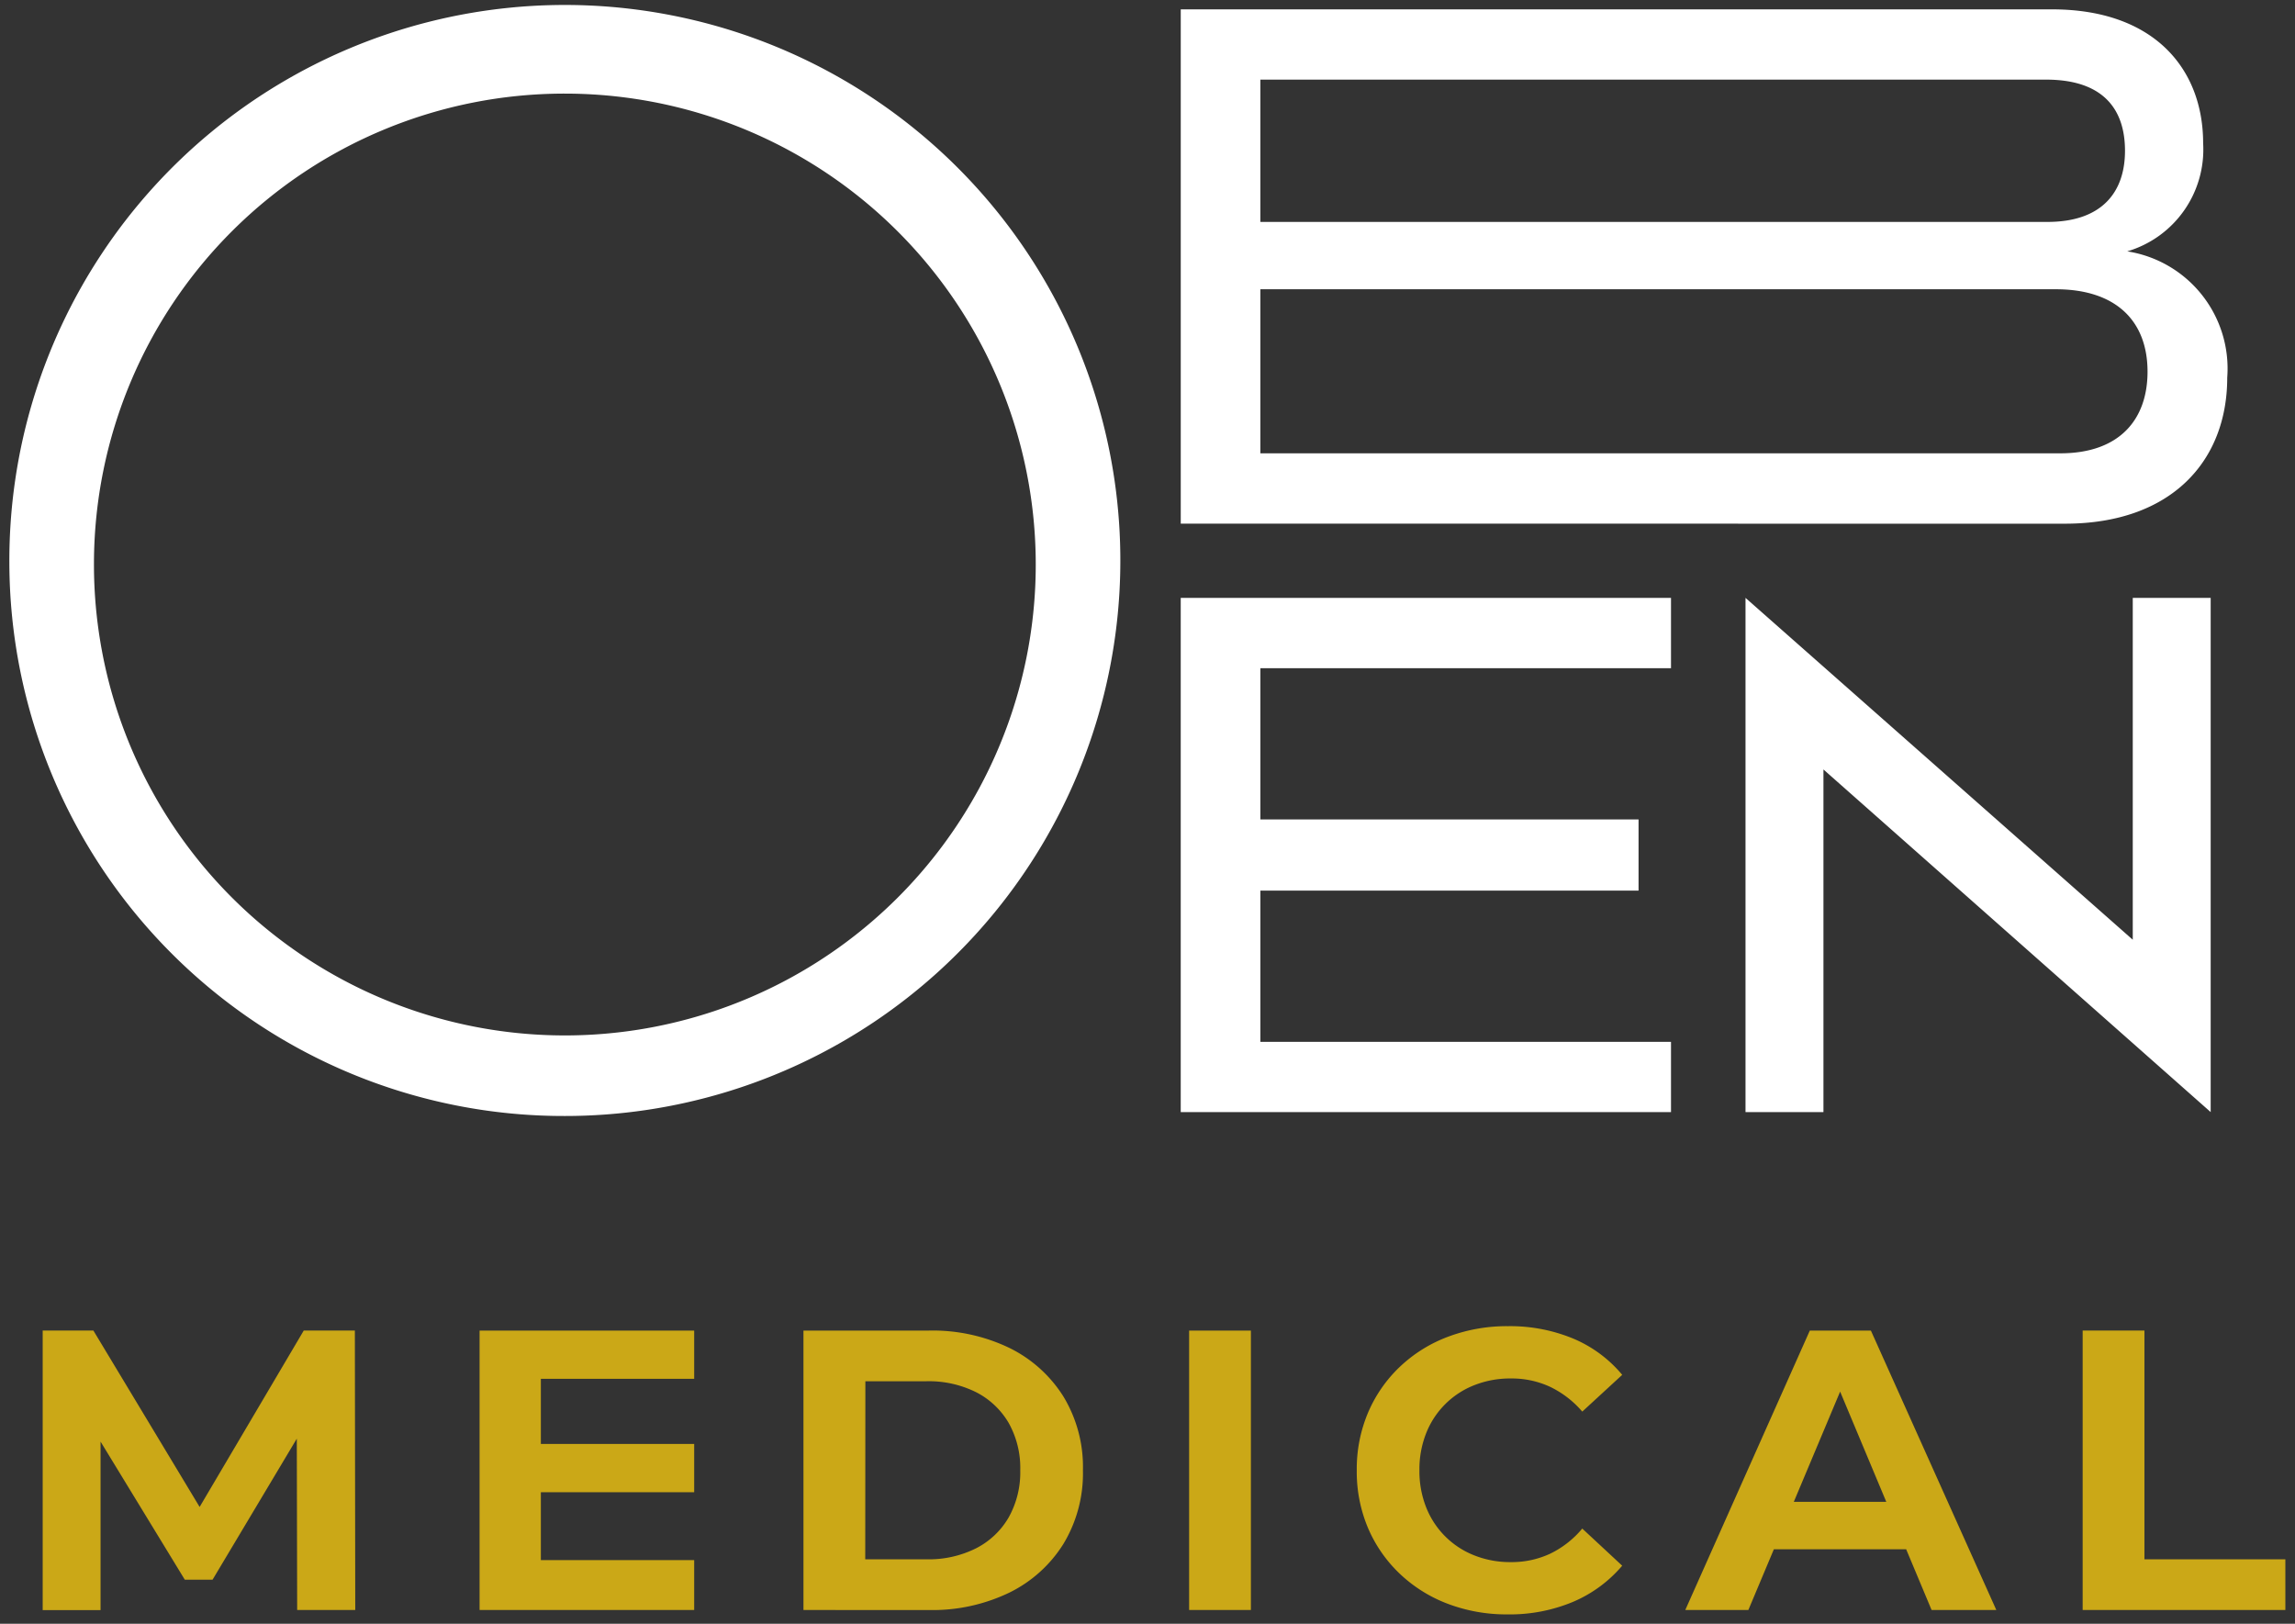
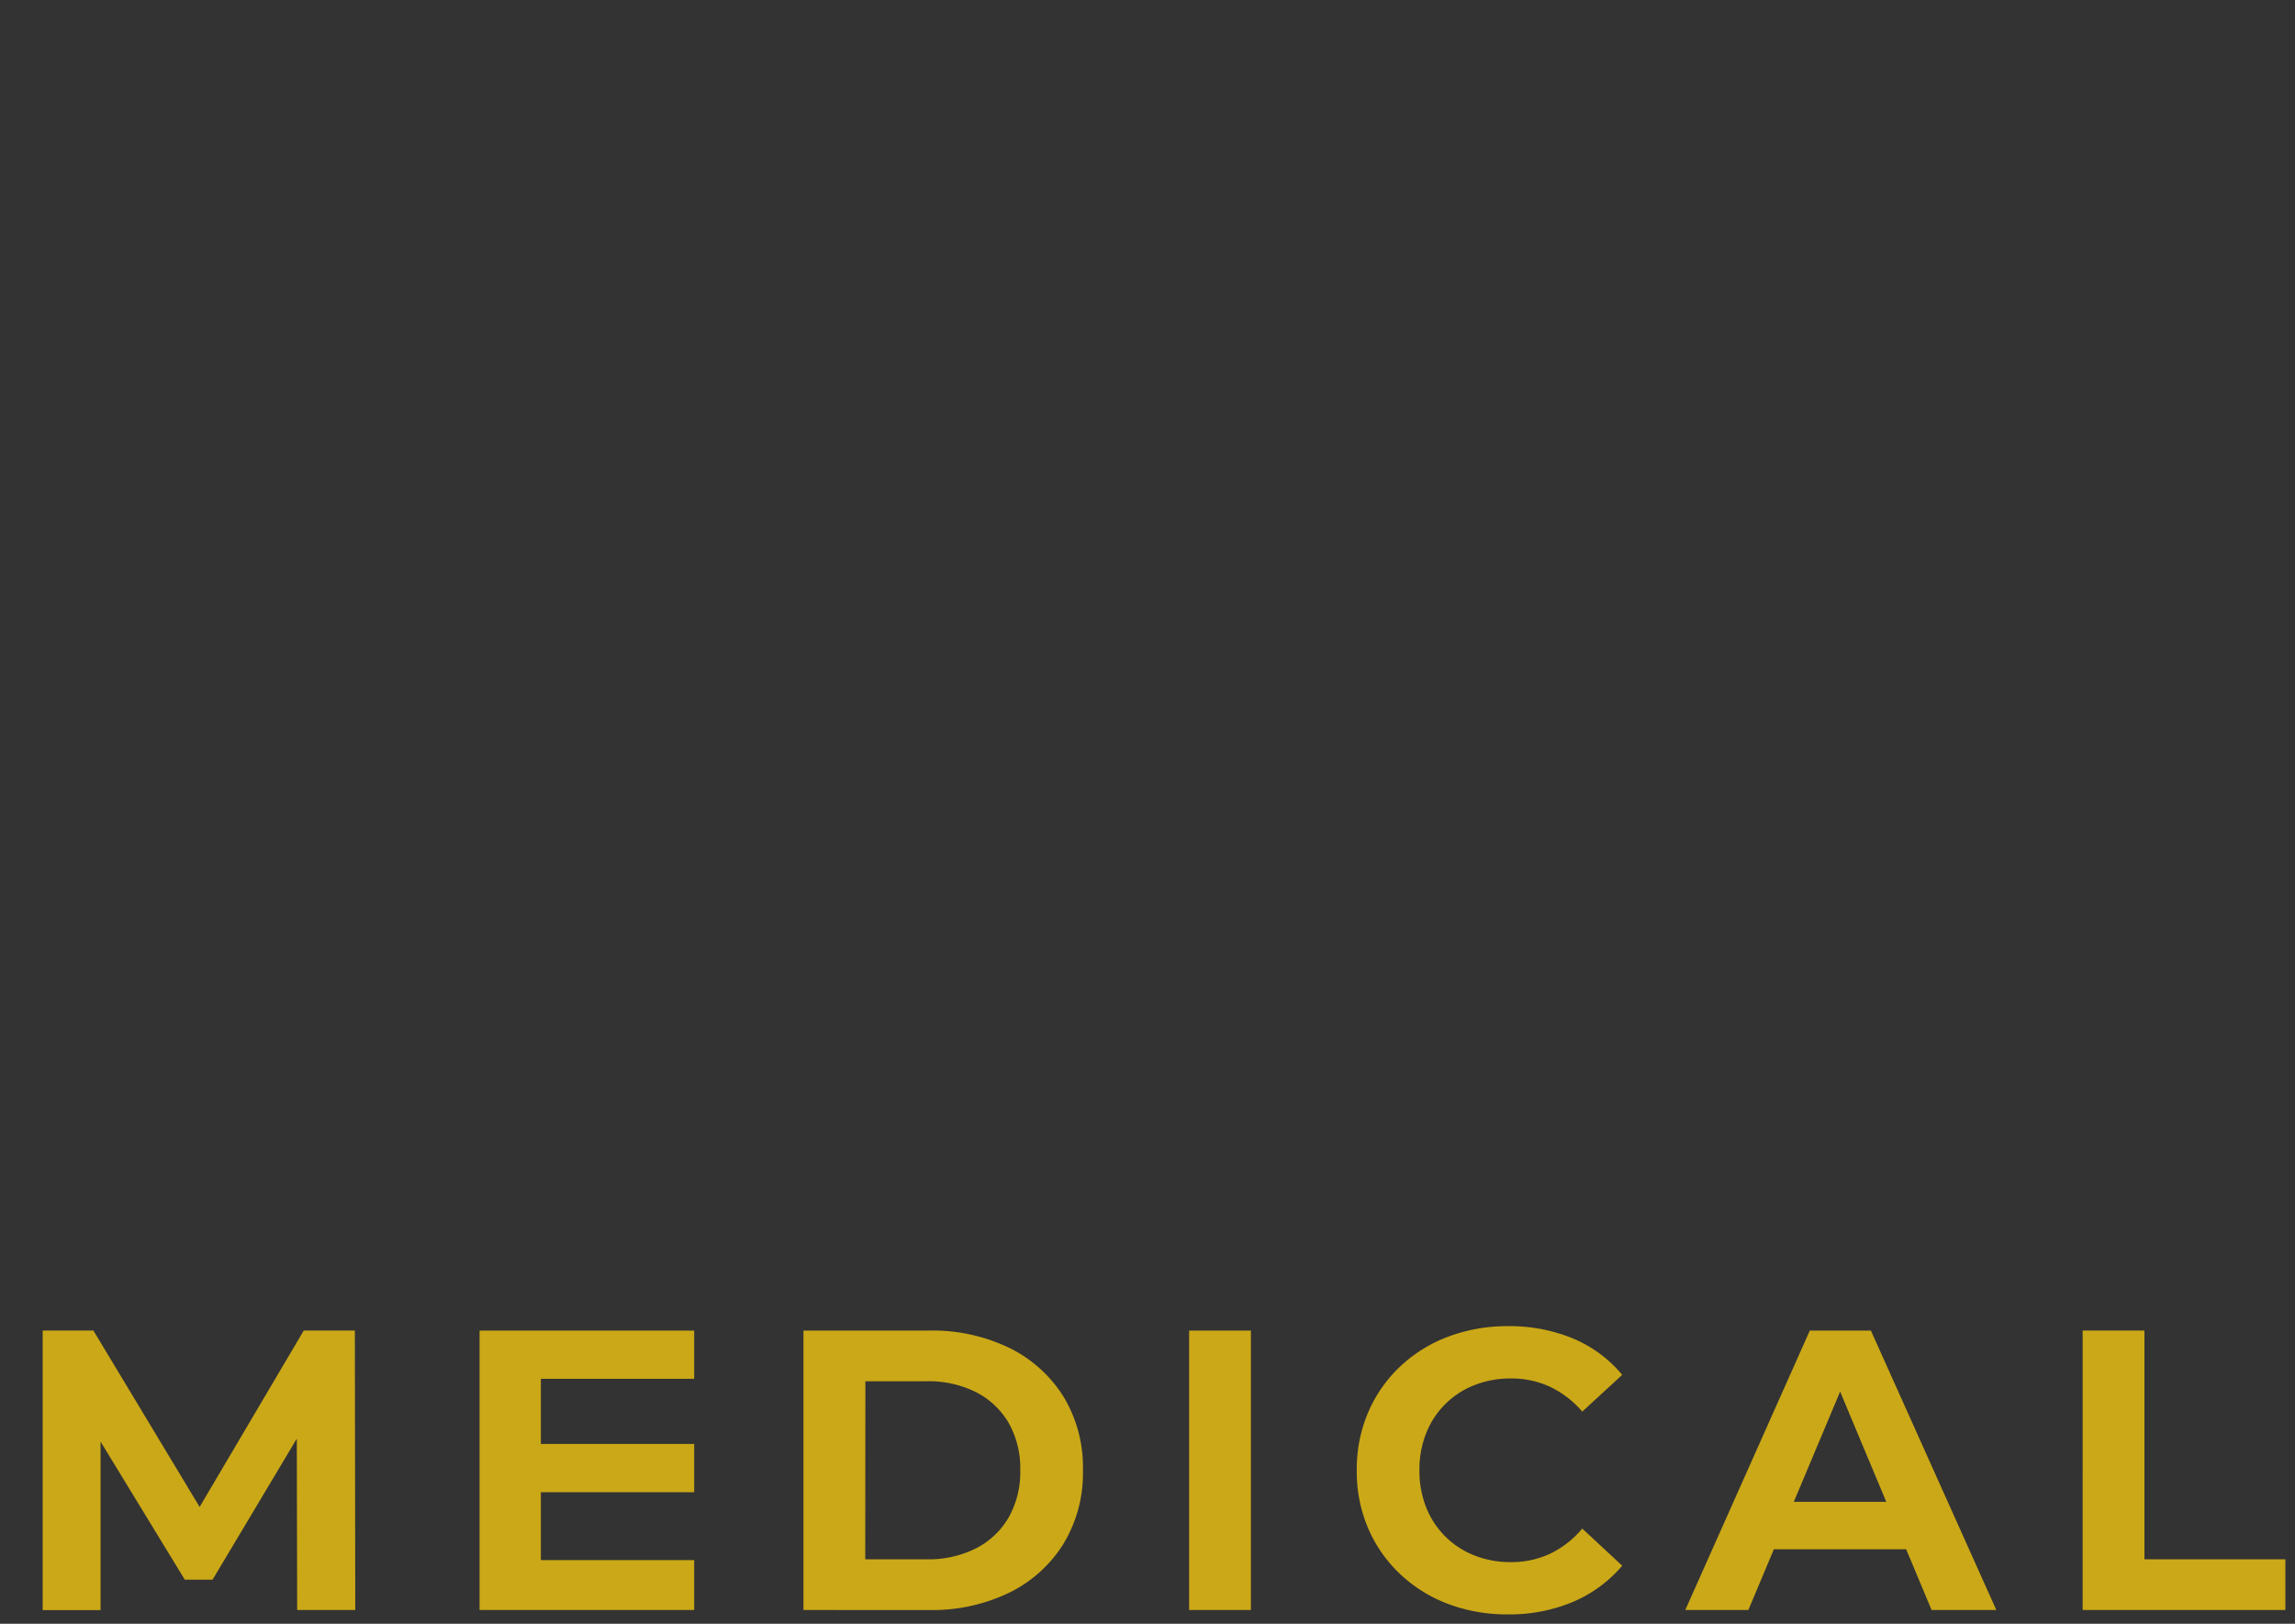
<svg xmlns="http://www.w3.org/2000/svg" width="122.588" height="86.729" viewBox="0 0 122.588 86.729">
  <rect x="0" y="0" width="122.588" height="86.729" fill="#333333" stroke="none" />
  <g id="Group_1481" data-name="Group 1481" transform="translate(-1743.221 333.76)">
-     <path id="Union_120" data-name="Union 120" d="M0,29.556A29.672,29.672,0,1,1,29.672,59.109,29.614,29.614,0,0,1,0,29.556Zm4.519,0A25.153,25.153,0,1,0,29.672,4.5,25.133,25.133,0,0,0,4.519,29.554ZM62.569,58.9V31.434H88.757v3.757H66.824V43.27h20.2v3.8h-20.2v8.079H88.757V58.9ZM96.9,40.6V58.9H92.737V31.434l20.685,18.26V31.434h4.162V58.9ZM62.57,27.47V0h46.543c5.421,0,8.068,3.153,8.068,7.151a5.671,5.671,0,0,1-4.054,5.775,6.337,6.337,0,0,1,5.341,6.746c0,4.442-2.972,7.8-8.67,7.8Zm4.253-3.757h42.733c3.129,0,4.655-1.777,4.655-4.363,0-2.705-1.686-4.4-4.9-4.4H66.823Zm0-12.36h42.048c2.85,0,4.136-1.536,4.136-3.8,0-2.3-1.245-3.8-4.215-3.8H66.823Z" transform="translate(1743.721 -333.26)" fill="#fff" stroke="rgba(0,0,0,0)" stroke-miterlimit="10" stroke-width="1" />
    <path id="Union_119" data-name="Union 119" d="M75.053,14.829a7.635,7.635,0,0,1-2.558-1.6,7.352,7.352,0,0,1-1.7-2.442A7.722,7.722,0,0,1,70.192,7.7,7.723,7.723,0,0,1,70.8,4.605a7.348,7.348,0,0,1,1.7-2.441,7.605,7.605,0,0,1,2.569-1.6A8.929,8.929,0,0,1,78.273,0a8.824,8.824,0,0,1,3.476.661A6.863,6.863,0,0,1,84.371,2.6L82.238,4.563a5.29,5.29,0,0,0-1.716-1.322,4.853,4.853,0,0,0-2.1-.447,5.192,5.192,0,0,0-1.962.362A4.54,4.54,0,0,0,73.9,5.714,5.235,5.235,0,0,0,73.539,7.7,5.23,5.23,0,0,0,73.9,9.68a4.54,4.54,0,0,0,2.559,2.559,5.175,5.175,0,0,0,1.962.363,4.853,4.853,0,0,0,2.1-.448,5.168,5.168,0,0,0,1.716-1.343l2.133,1.983a7.055,7.055,0,0,1-2.623,1.93,8.756,8.756,0,0,1-3.5.671A8.842,8.842,0,0,1,75.053,14.829Zm25.843.331-1.357-3.242H92.471l-1.362,3.242H87.74L94.392.235h3.262l6.7,14.926ZM100.533,11.919ZM98.476,9.382,96.011,3.495,93.537,9.382ZM61.237,15.161V.235h3.3V15.161Zm-20.6,0V.235h6.7a9.447,9.447,0,0,1,4.3.927A7.1,7.1,0,0,1,54.52,3.753,7.261,7.261,0,0,1,55.565,7.7a7.275,7.275,0,0,1-1.045,3.934,7.07,7.07,0,0,1-2.889,2.6,9.447,9.447,0,0,1-4.3.928Zm3.3-2.708h3.263a5.646,5.646,0,0,0,2.655-.587A4.231,4.231,0,0,0,51.6,10.213,4.924,4.924,0,0,0,52.217,7.7,4.915,4.915,0,0,0,51.6,5.171a4.258,4.258,0,0,0-1.737-1.642,5.657,5.657,0,0,0-2.655-.587H43.944Zm-20.6,2.708V.235H34.8V2.814H26.61V6.29H34.8V8.87H26.61v3.624H34.8v2.666Zm85.629,0V.234h3.3V12.452h7.527V15.16Zm-95.373,0-.019-9.153-4.5,7.533H7.591l-4.5-7.376v9H0V.234H2.708L8.383,9.656,13.945.234h2.73l.021,14.926Z" transform="translate(1745.501 -262.925)" fill="#cba817" stroke="rgba(0,0,0,0)" stroke-miterlimit="10" stroke-width="1" />
  </g>
</svg>